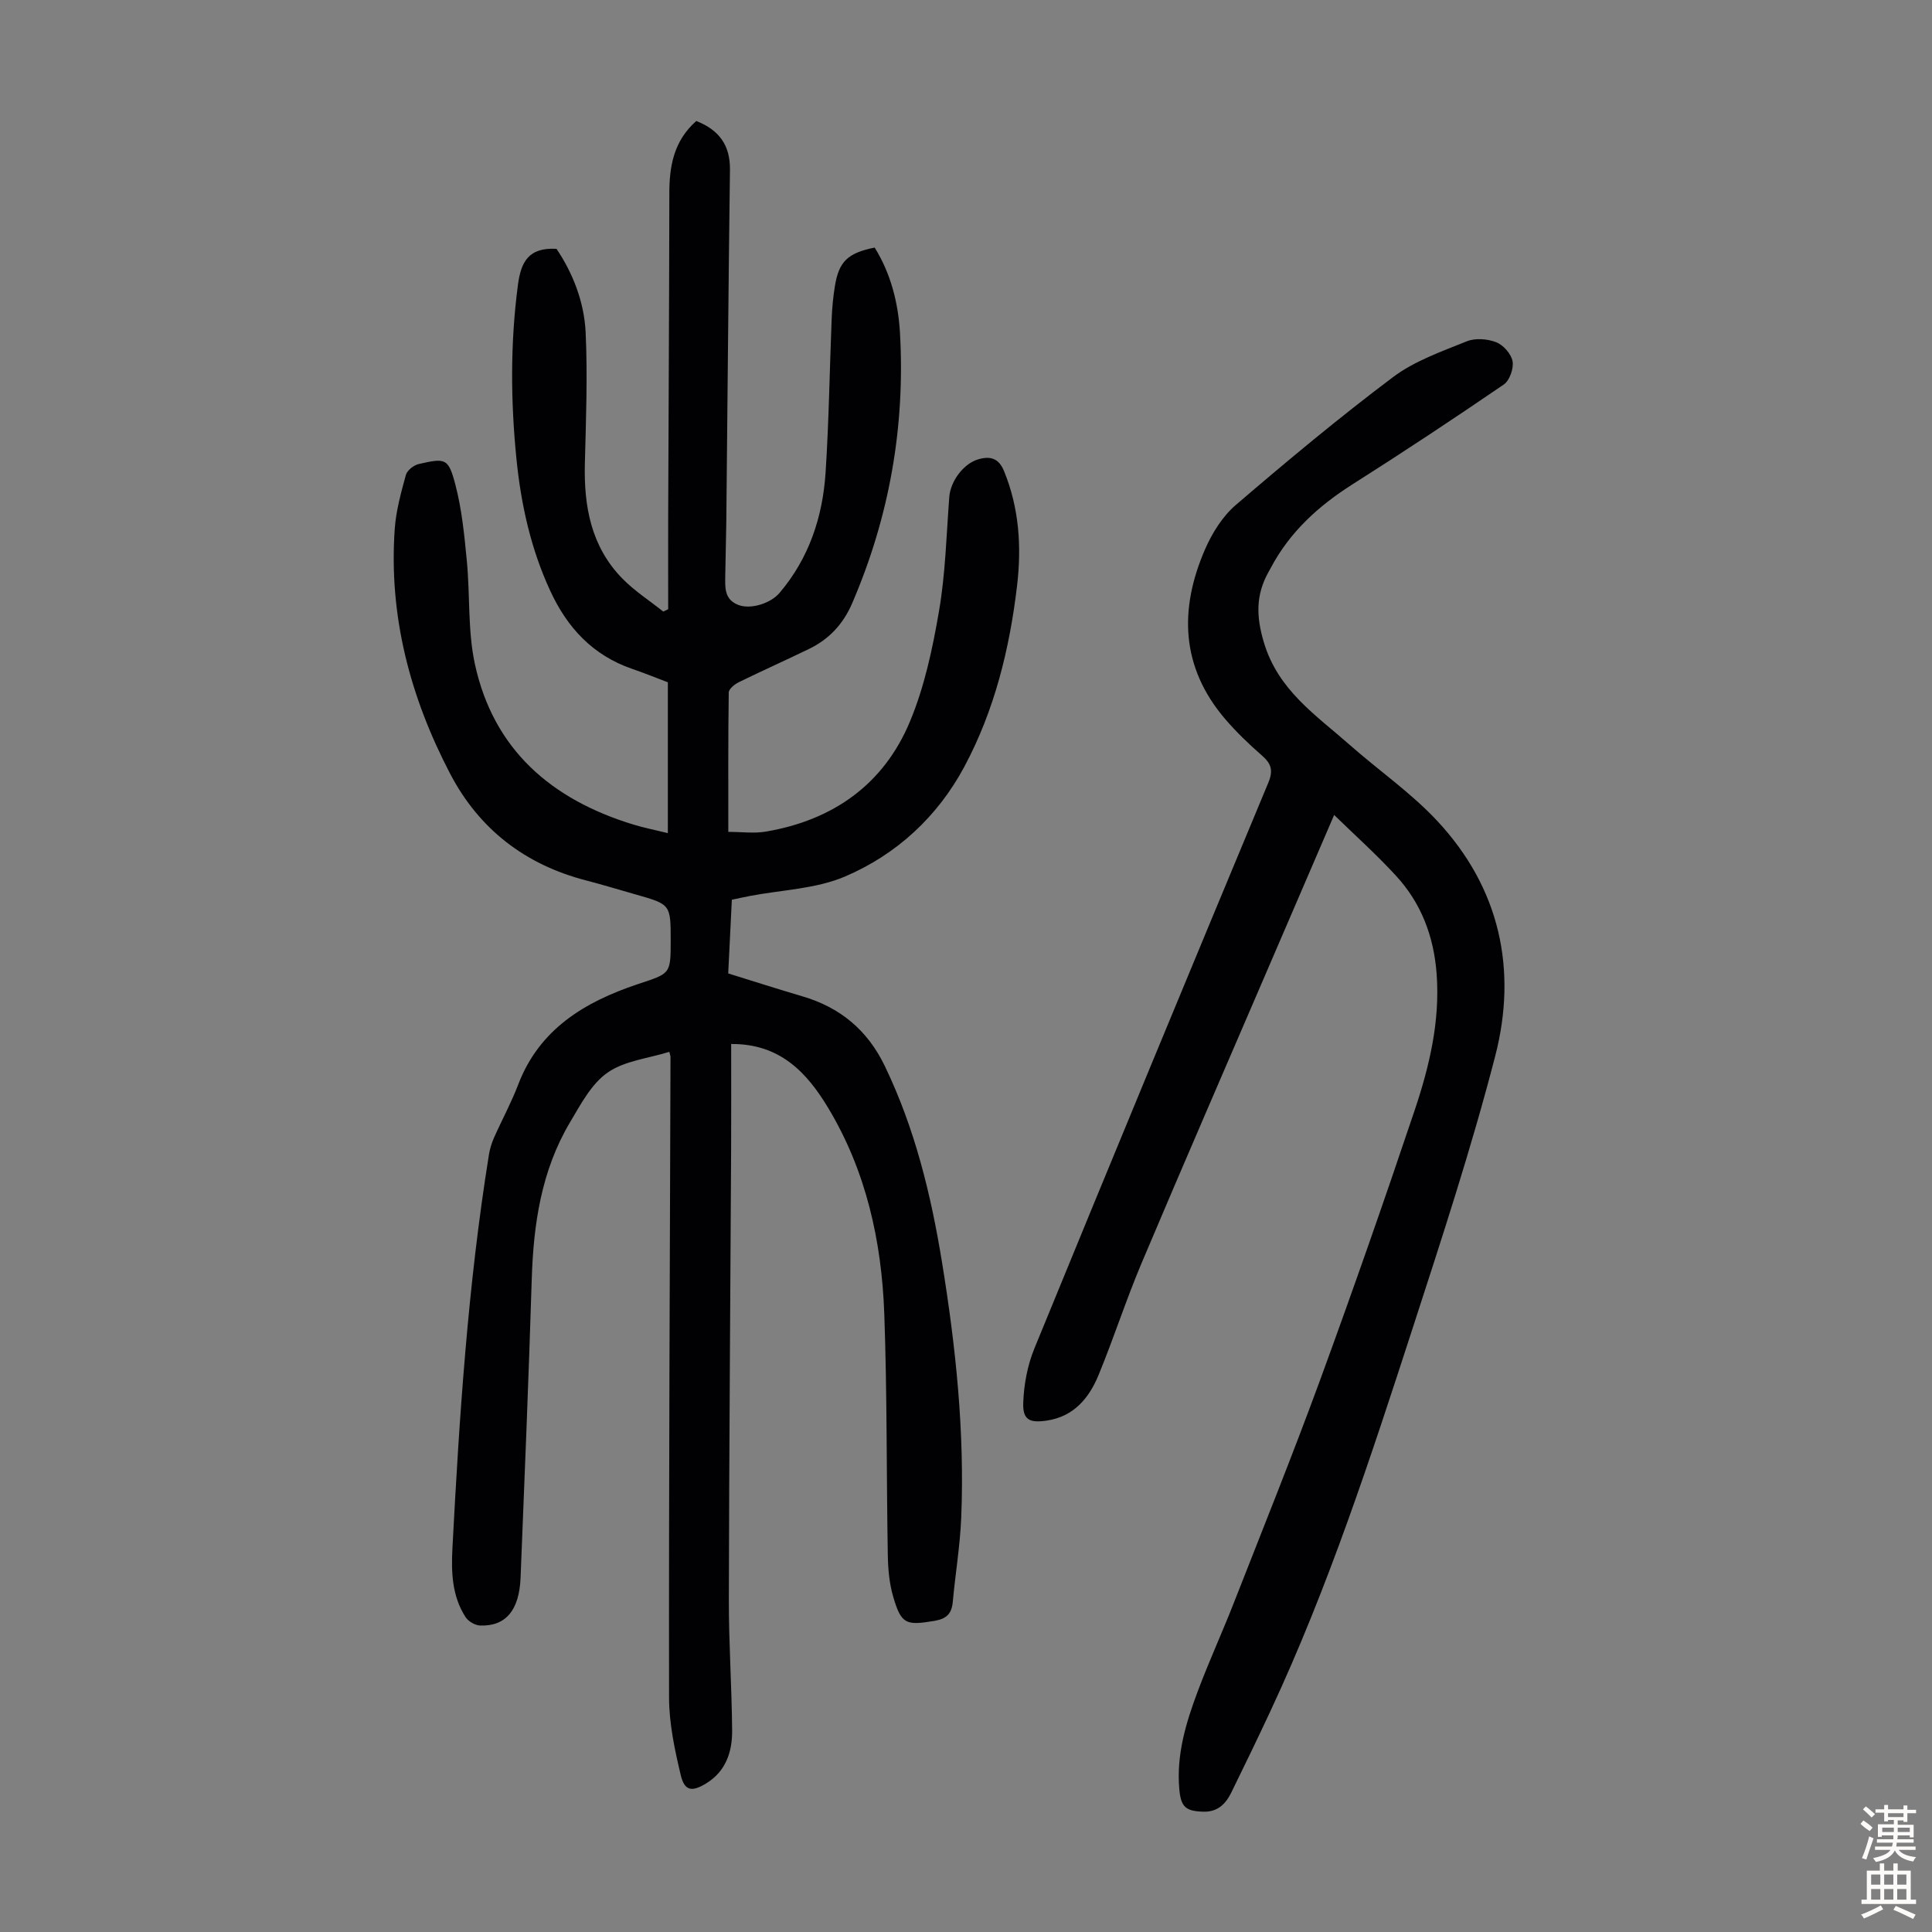
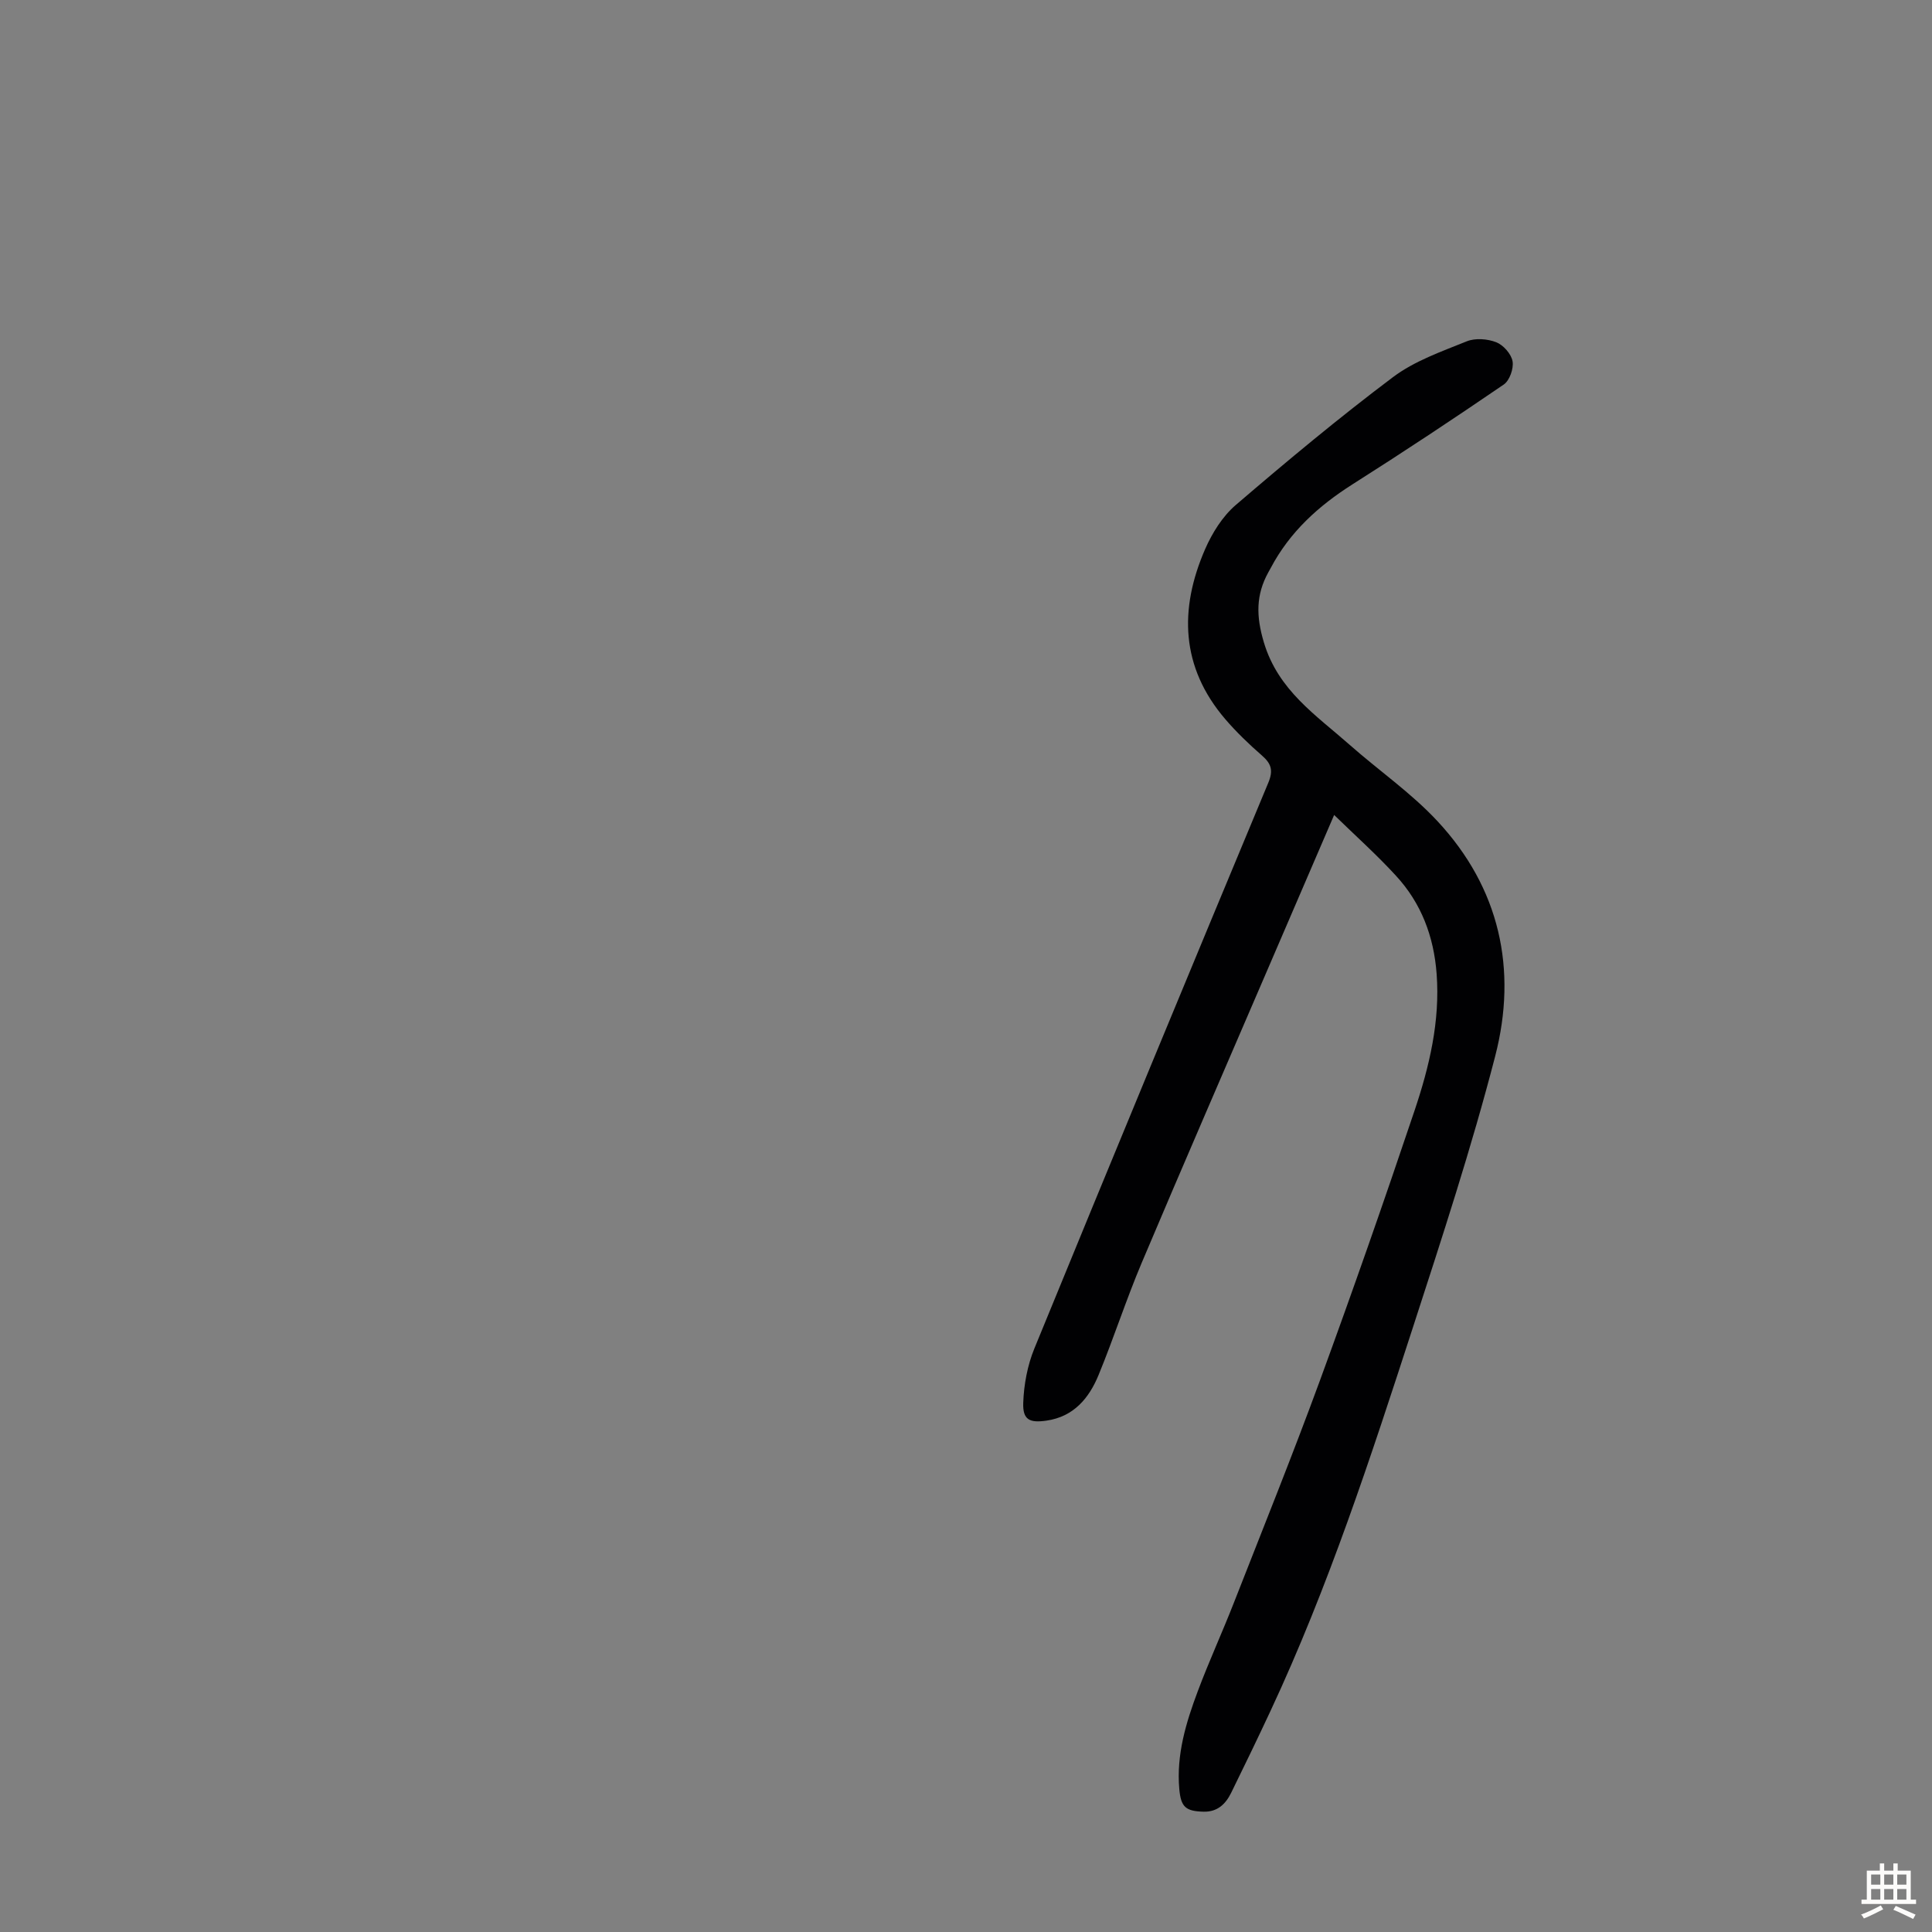
<svg xmlns="http://www.w3.org/2000/svg" enable-background="new 0 0 400 400" viewBox="0 0 400 400">
  <rect x="0" y="0" width="400" height="400" fill="#808080" stroke="none" />
-   <path d="m144.16 25.05c4.75 1.87 7.03 5.04 6.97 10.09-.32 24.39-.51 48.78-.76 73.18-.04 3.58-.17 7.16-.21 10.74-.03 2.46-.28 5.06 2.74 6.2 2.52.95 6.62-.3 8.5-2.51 6.11-7.2 8.93-15.73 9.53-24.94.69-10.6.83-21.24 1.26-31.86.09-2.23.3-4.47.66-6.67.82-5.13 2.65-6.9 8.24-8.02 3.34 5.37 4.88 11.43 5.24 17.66 1.1 19.4-2.19 38.07-9.89 55.96-1.87 4.35-4.8 7.47-8.97 9.49-4.83 2.34-9.73 4.53-14.54 6.89-.85.42-2.04 1.39-2.05 2.11-.14 9.38-.09 18.77-.09 28.86 2.77 0 5.35.36 7.79-.06 13.88-2.36 24.37-9.75 29.8-22.75 3.02-7.22 4.7-15.13 6.03-22.89 1.34-7.78 1.53-15.77 2.13-23.67.25-3.2 2.91-6.86 5.99-7.76 2.44-.71 4.23-.29 5.34 2.42 3.15 7.69 3.65 15.69 2.7 23.76-1.54 13.07-4.68 25.82-10.92 37.47-5.54 10.34-14.05 18.19-24.74 22.74-6.03 2.56-13.07 2.75-19.65 4.01-1.19.23-2.36.49-3.74.78-.25 5.15-.5 10.15-.75 15.26 5.27 1.63 10.26 3.24 15.3 4.72 7.85 2.29 13.52 6.99 17.11 14.43 6.24 12.93 9.59 26.7 11.87 40.75 2.84 17.47 4.69 35.06 3.96 52.8-.24 5.79-1.21 11.56-1.74 17.34-.22 2.48-1.22 3.57-3.84 4.01-5.84.97-6.84.72-8.51-5.03-.8-2.74-1.06-5.71-1.11-8.59-.29-16.67-.13-33.36-.73-50.01-.55-15.01-3.76-29.52-11.62-42.59-4.41-7.33-9.99-13.3-20.08-13.22 0 7.31.03 14.66-.01 22-.16 31-.41 62.01-.47 93.01-.02 9.05.61 18.11.68 27.17.03 4.4-1.33 8.45-5.4 10.92-2.94 1.79-4.45 1.55-5.23-1.7-1.26-5.27-2.42-10.72-2.43-16.09-.06-44.21.17-88.43.3-132.64 0-.22-.1-.43-.24-1.05-4.34 1.36-9.26 1.84-12.79 4.3-3.36 2.34-5.57 6.59-7.78 10.3-5.94 10-7.57 21.1-7.92 32.54-.64 20.58-1.48 41.15-2.31 61.72-.27 6.78-3.08 10.09-8.35 9.92-1.06-.03-2.48-.86-3.05-1.76-2.8-4.34-2.97-9.26-2.71-14.24 1.43-27.27 3.21-54.5 7.56-81.5.19-1.19.56-2.39 1.05-3.5 1.63-3.68 3.57-7.23 5-10.98 4.4-11.54 13.81-17.14 24.7-20.79 6.79-2.27 6.88-1.99 6.88-9 0-7.53 0-7.53-7.21-9.58-3.44-.98-6.86-2.02-10.32-2.92-12.62-3.27-22.14-10.61-28.15-22.12-8.27-15.85-12.73-32.68-11.45-50.7.27-3.75 1.3-7.47 2.3-11.12.26-.95 1.61-2.02 2.64-2.26 5.57-1.28 6.16-1.24 7.6 4.23 1.35 5.12 1.87 10.5 2.38 15.8.69 7.1.17 14.42 1.66 21.33 3.85 17.81 15.91 28.13 32.87 33.29 2.13.65 4.32 1.08 7.09 1.76 0-10.53 0-20.75 0-31.23-2.2-.83-4.77-1.88-7.4-2.78-8.14-2.81-13.42-8.5-16.96-16.18-3.99-8.64-6.02-17.76-6.97-27.15-1.22-12.06-1.3-24.09.29-36.16.63-4.75 2.18-7.8 7.99-7.47 3.35 4.97 5.73 10.94 6.03 17.29.42 9.02.07 18.08-.16 27.11-.23 8.91 1.29 17.24 7.75 23.85 2.52 2.58 5.64 4.58 8.48 6.85.34-.16.68-.32 1.02-.49 0-6.41-.02-12.83 0-19.24.08-22.27.21-44.54.24-66.81-.01-5.65.9-10.9 5.58-15.03z" fill="#010103" />
  <path d="m276.22 168.73c-4.61 10.69-9.16 21.24-13.69 31.79-8.74 20.33-17.57 40.62-26.18 61-3.21 7.6-5.75 15.49-8.89 23.13-1.98 4.83-5.16 8.67-10.82 9.48-3.48.5-4.91-.17-4.79-3.67.13-3.79.87-7.77 2.31-11.28 16.01-39.09 32.17-78.11 48.42-117.1 1.07-2.56.64-3.96-1.31-5.66-2.69-2.35-5.3-4.85-7.62-7.56-9.19-10.75-9.55-22.74-4.15-35.15 1.47-3.37 3.62-6.82 6.37-9.17 10.61-9.1 21.36-18.06 32.52-26.45 4.45-3.35 10.03-5.3 15.28-7.42 1.77-.72 4.3-.52 6.12.19 1.47.58 3.1 2.43 3.37 3.94.26 1.49-.61 3.98-1.82 4.81-10.33 7.06-20.76 13.97-31.33 20.67-7.04 4.47-12.98 9.86-16.91 17.3-.16.3-.33.59-.49.88-2.61 4.72-2.56 9.13-.93 14.57 2.97 9.91 10.78 15.02 17.72 21.15 6.03 5.33 12.76 9.97 18.21 15.83 12.9 13.85 16.6 30.7 11.95 48.67-4.89 18.91-10.99 37.52-17.02 56.11-8.73 26.89-17.5 53.77-29.5 79.45-2.65 5.67-5.37 11.31-8.13 16.92-1.14 2.32-2.82 4-5.71 3.93-3.73-.09-4.71-.97-5.04-4.69-.63-7.11 1.39-13.76 3.83-20.26 2.31-6.17 5.07-12.17 7.47-18.31 5.99-15.28 12.13-30.51 17.78-45.91 6.8-18.57 13.33-37.24 19.63-55.99 3.06-9.11 5.3-18.47 4.57-28.29-.58-7.76-3.18-14.66-8.44-20.35-3.93-4.29-8.28-8.18-12.78-12.56z" fill="#010103" />
  <g fill="#fcfbfa">
-     <path d="m385.2 377.6.6-.7c.6.4 1.3.9 1.9 1.5l-.6.7c-.8-.5-1.4-1-1.9-1.5zm.3 7.1c.6-1.4 1.1-2.9 1.5-4.5.3.1.6.3.9.4-.5 1.4-1 2.9-1.5 4.4zm.2-10.1.6-.6c.7.5 1.3 1.1 1.9 1.6l-.7.7c-.6-.6-1.2-1.2-1.8-1.7zm8.4-.8h.8v.9h1.8v.7h-1.8v1.8h-.8v-.3h-1.2v.9h3.3v2.6h-.8v-.4h-2.5c0 .3 0 .6-.1.8h3.4v.7h-3.5c0 .3-.1.6-.1.8h4v.7h-3.5c.7.9 1.9 1.3 3.6 1.5-.2.2-.4.5-.6.9-1.9-.3-3.2-1.1-3.8-2.3-.5 1.1-1.8 2-3.9 2.4-.2-.3-.4-.5-.6-.8 1.9-.4 3.1-.9 3.6-1.7h-3.2v-.7h3.5c.1-.2.1-.5.2-.8h-3.3v-.7h3.4c0-.2 0-.5 0-.8h-2.4v.3h-.8v-2.6h3.3v-.9h-1.2v.3h-.8v-1.8h-1.8v-.7h1.8v-.9h.8v.9h3.2zm-4.4 5.5h2.4c0-.3 0-.6 0-.9h-2.4zm1.2-3.1h3.2v-.8h-3.2zm4.4 2.2h-2.4v.9h2.5v-.9z" />
    <path d="m389.2 385.8h.9v1.5h1.9v-1.5h.9v1.5h2.7v6h1.1v.9h-11.3v-.9h1.1v-6h2.7zm.2 8.7.5.8c-1.2.6-2.5 1.3-4 1.9-.2-.3-.3-.6-.6-.8 1.6-.6 3-1.3 4.1-1.9zm-2-4.3h1.9v-2.1h-1.9zm0 3.1h1.9v-2.2h-1.9zm2.7-3.1h1.9v-2.1h-1.9zm0 3.1h1.9v-2.2h-1.9zm2.4 1.3c1.4.6 2.7 1.2 4.1 1.8l-.5.9c-1.5-.7-2.8-1.4-4.1-1.9zm2.2-6.5h-1.9v2.1h1.9zm-1.9 5.2h1.9v-2.2h-1.9z" />
  </g>
</svg>